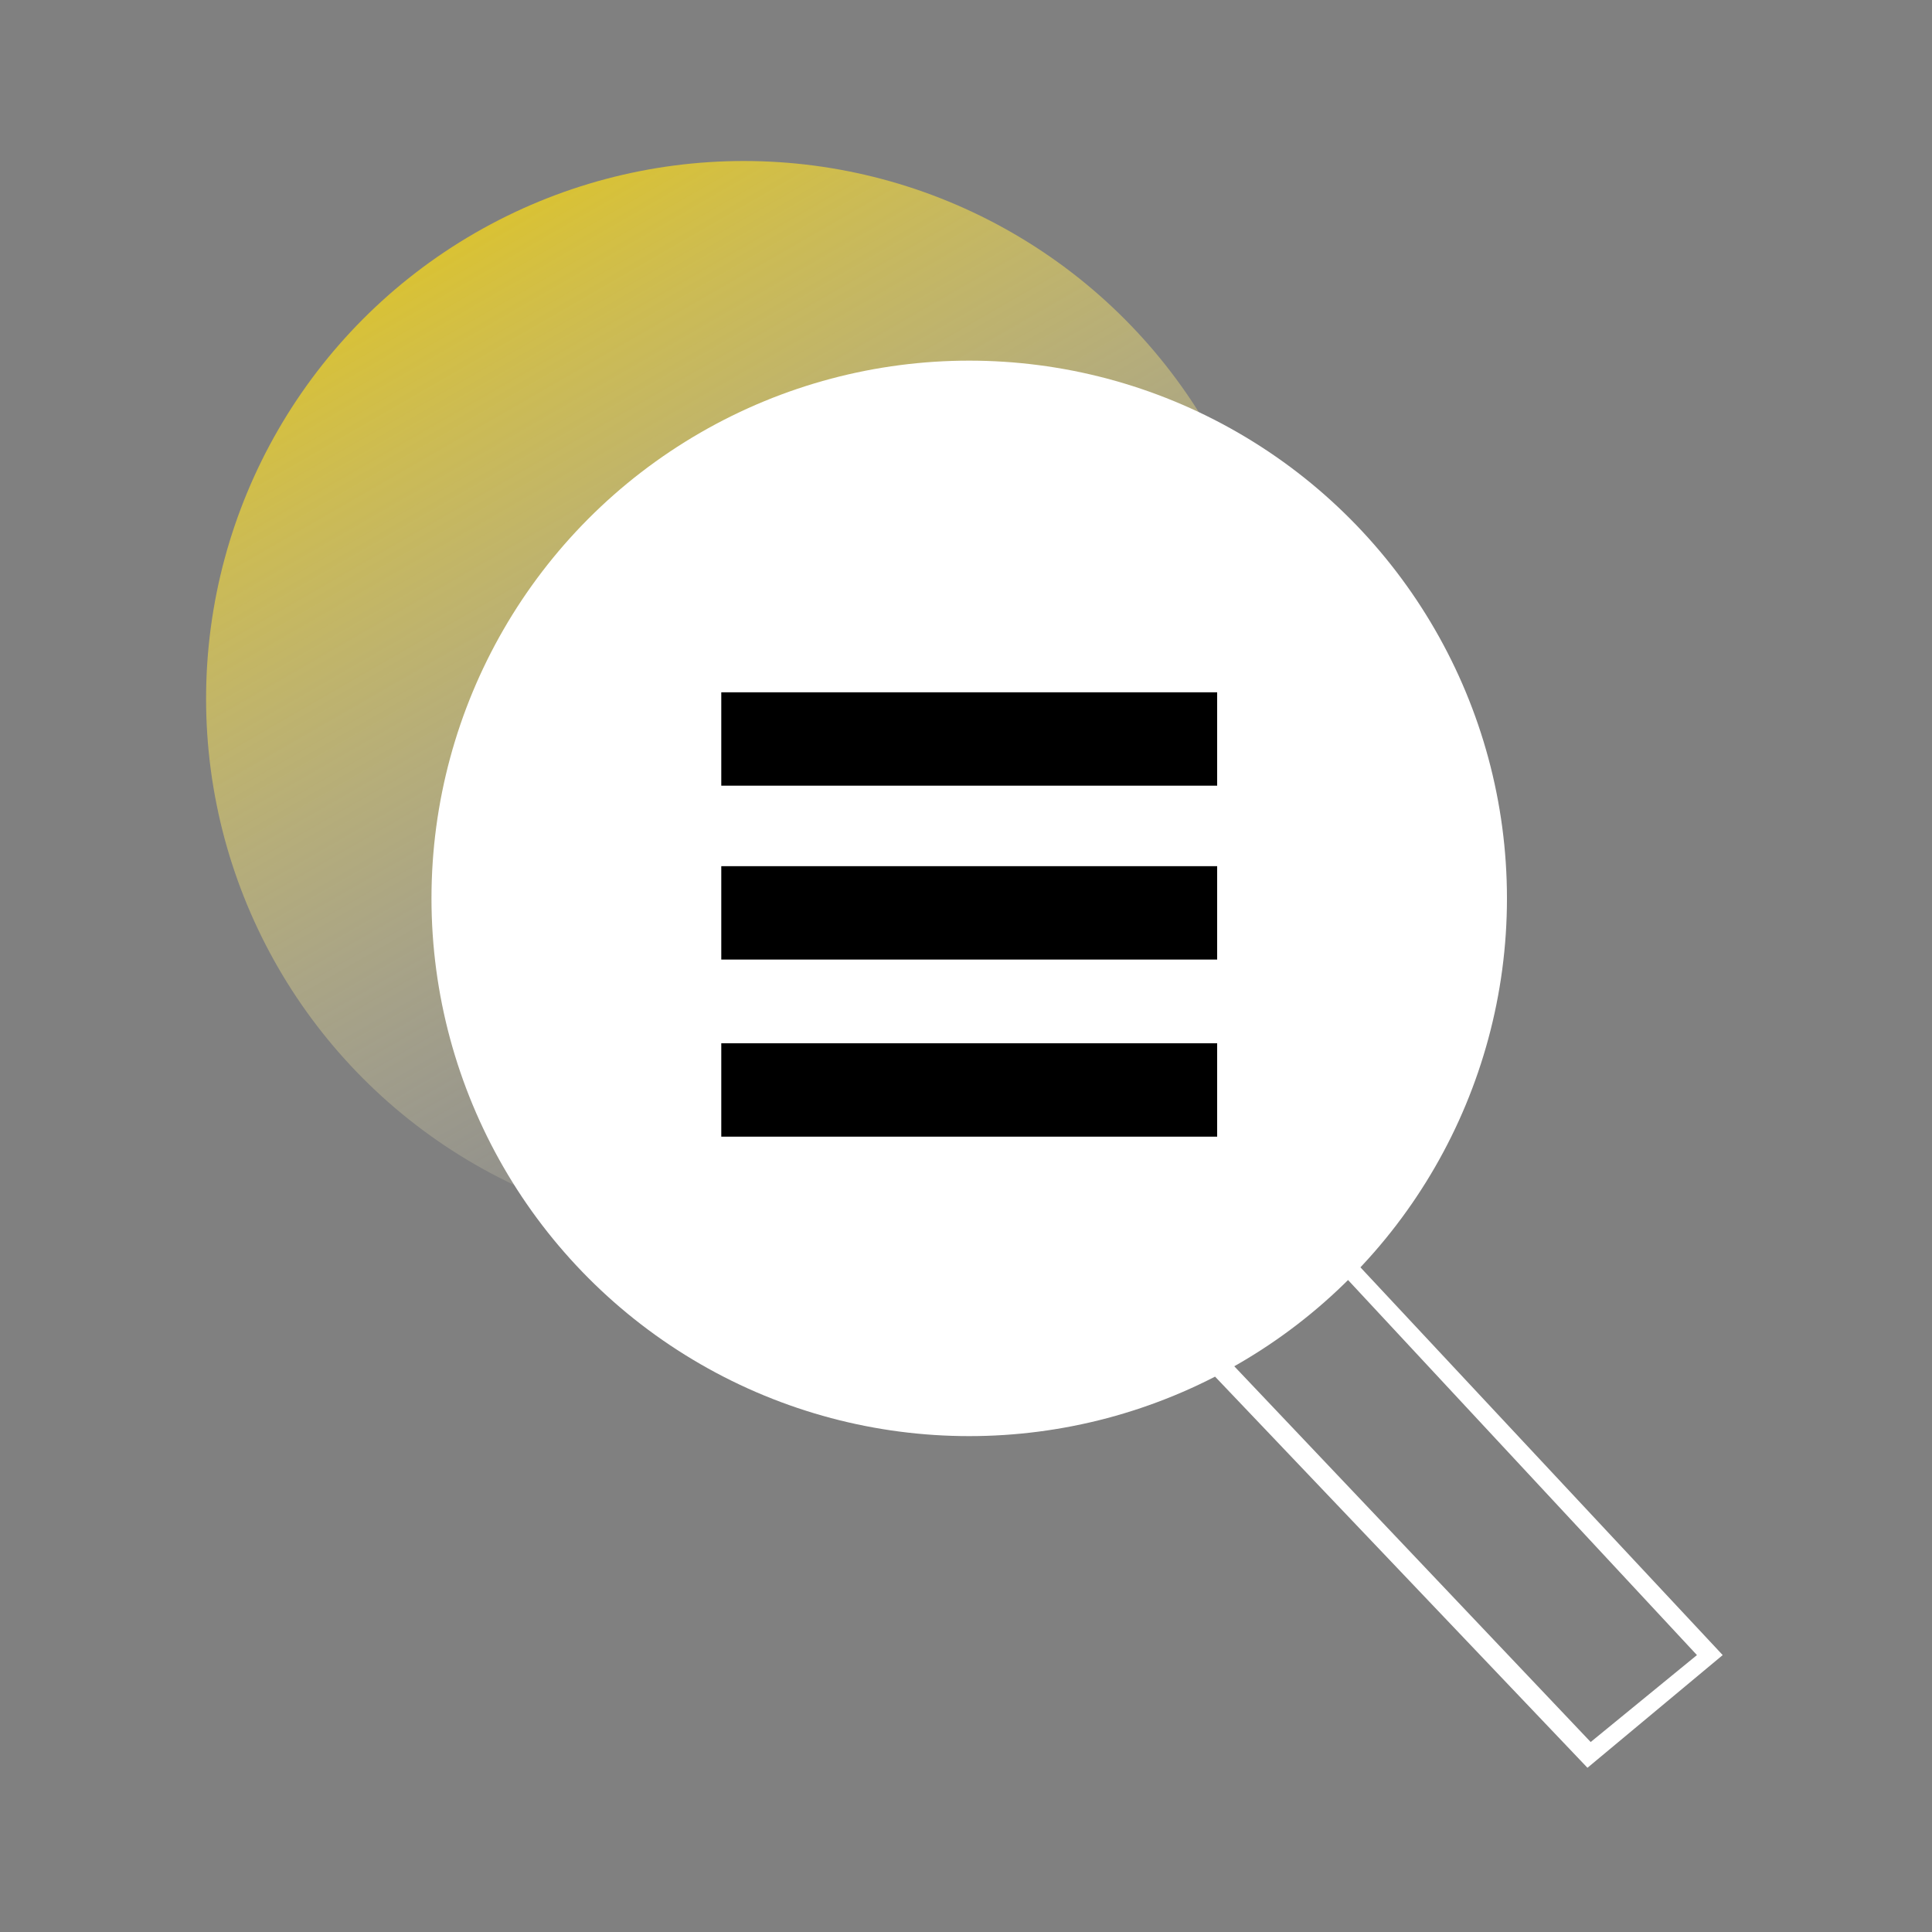
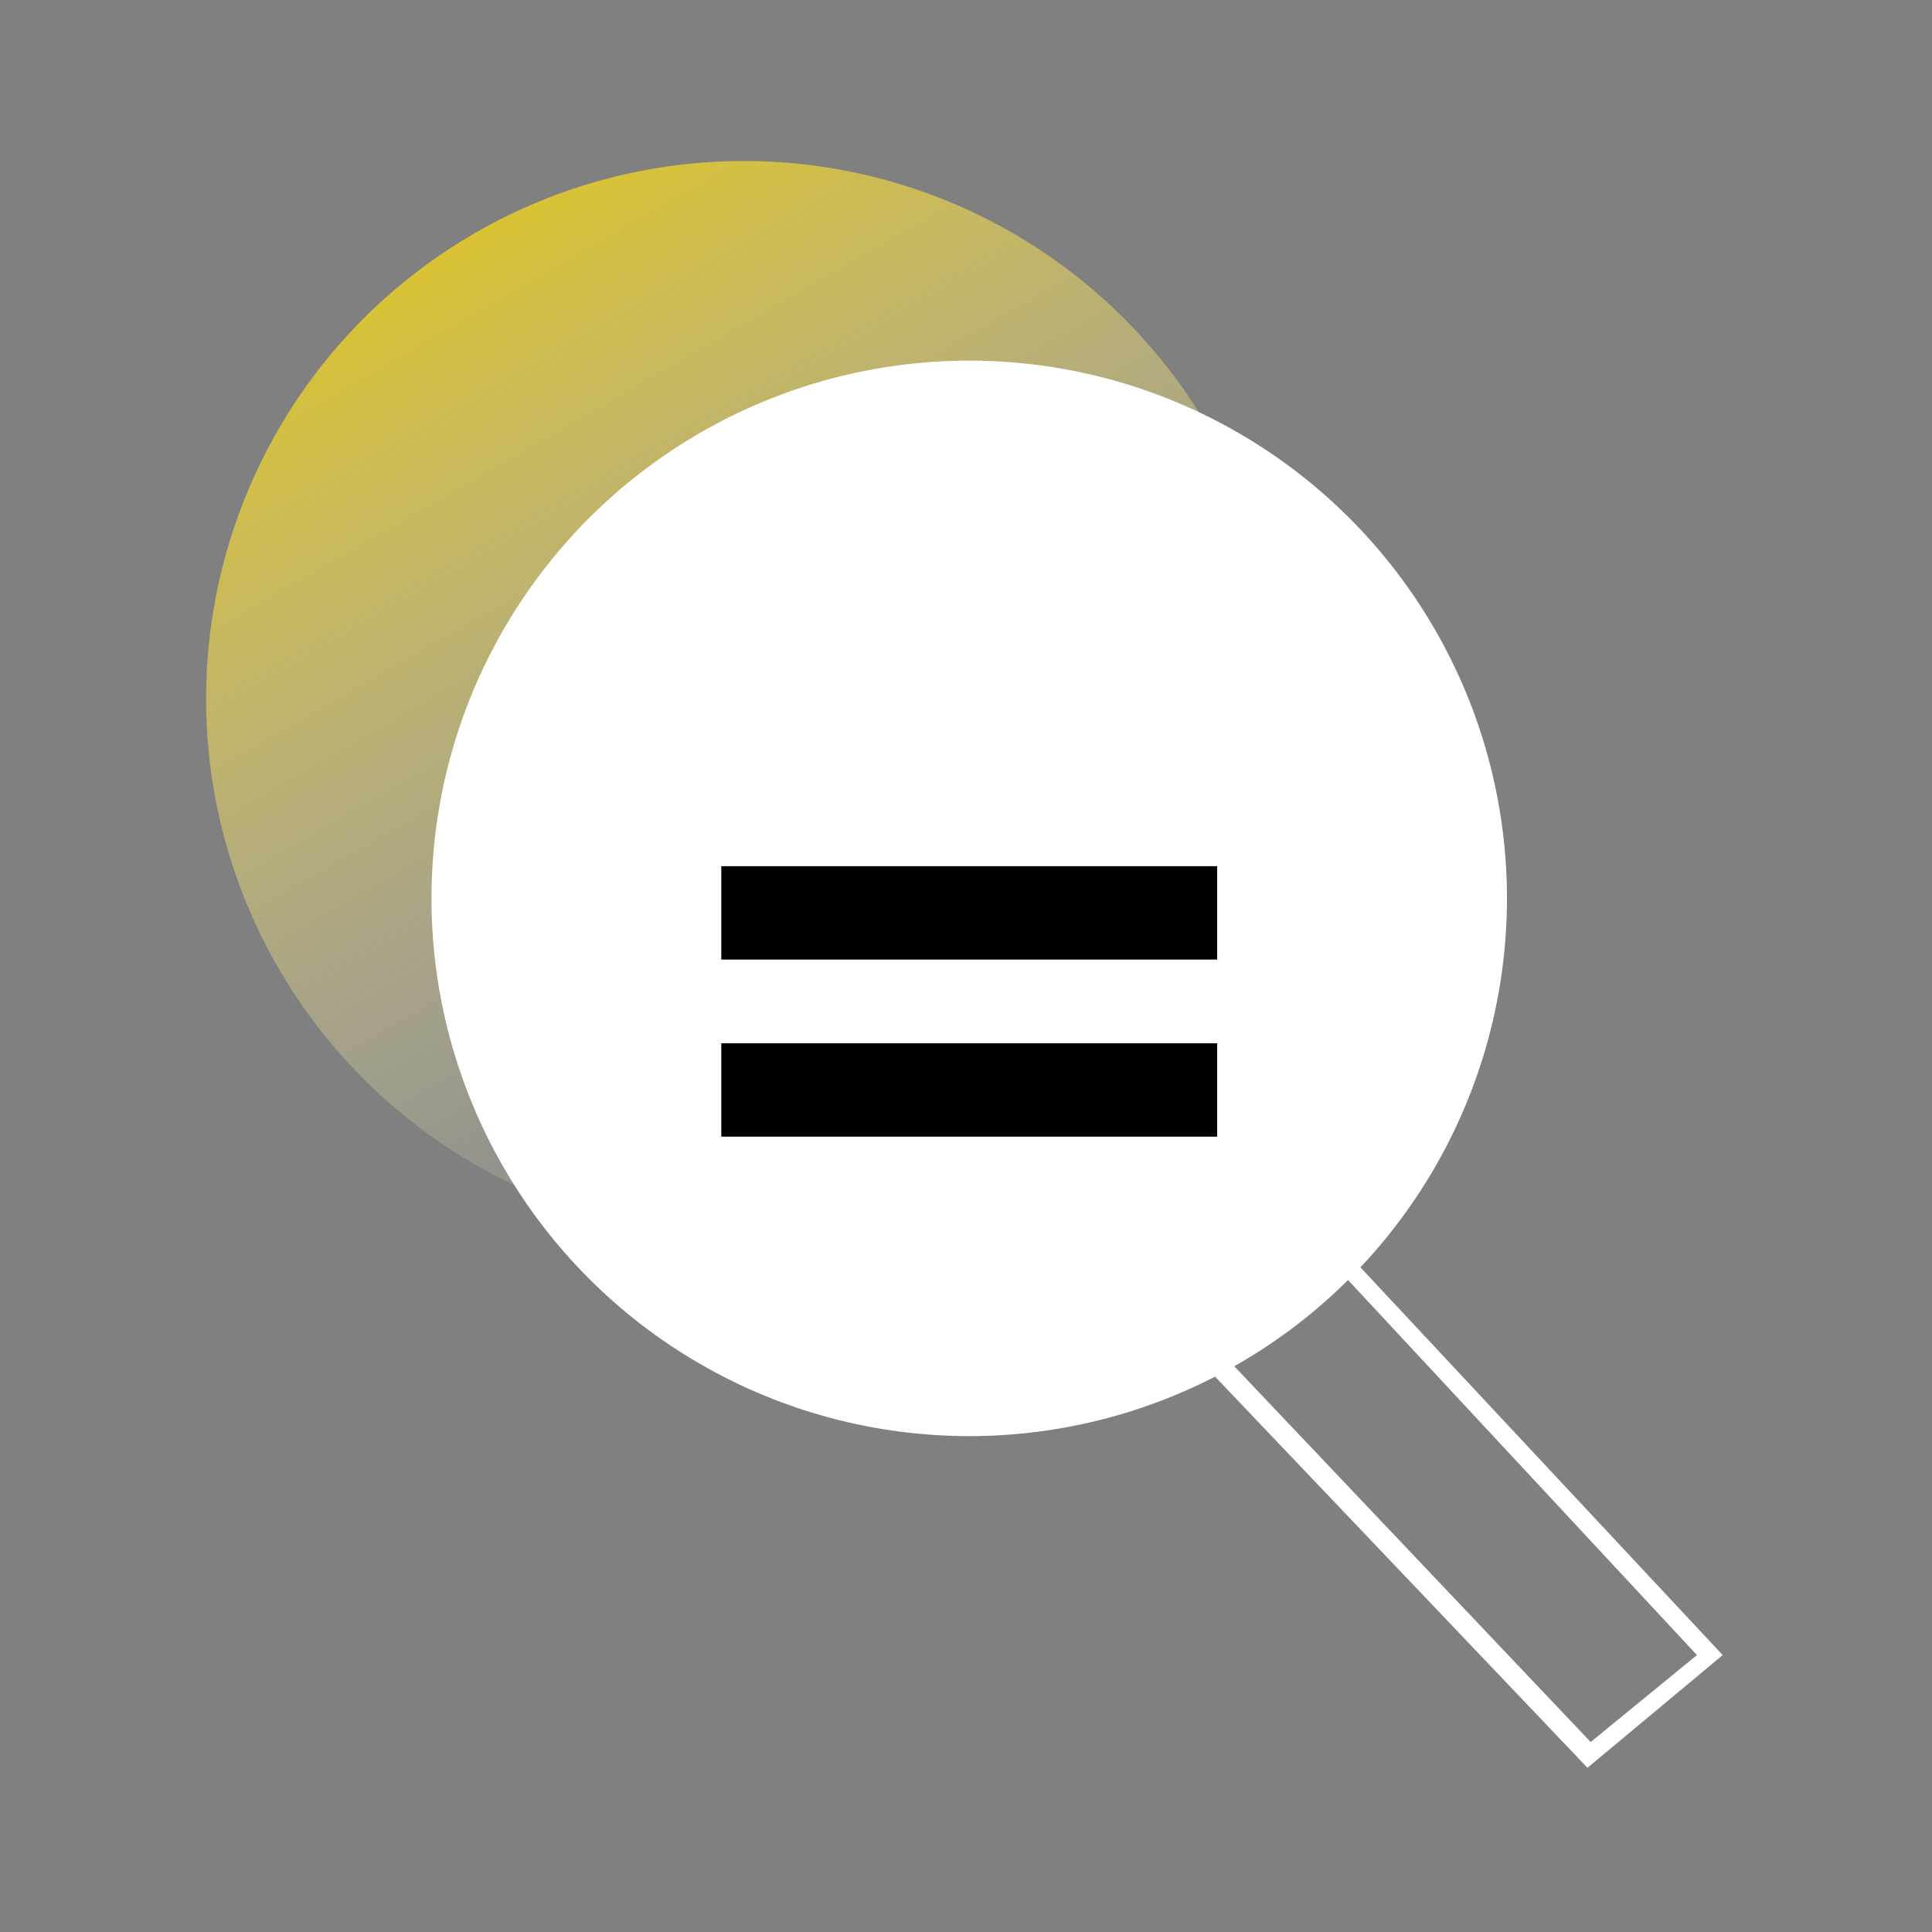
<svg xmlns="http://www.w3.org/2000/svg" id="Layer_2" data-name="Layer 2" version="1.1" viewBox="0 0 60 60">
  <rect x="0" y="0" width="60" height="60" fill="#808080" stroke="none" />
  <defs>
    <style>
      .cls-1 {
        fill: url(#linear-gradient);
      }

      .cls-1, .cls-2, .cls-3, .cls-4 {
        stroke-width: 0px;
      }

      .cls-2 {
        fill: #000;
      }

      .cls-3 {
        fill: none;
      }

      .cls-4 {
        fill: #fff;
      }
    </style>
    <linearGradient id="linear-gradient" x1="31.4" y1="26" x2="14.8" y2="54.8" gradientTransform="translate(0 62.1) scale(1 -1)" gradientUnits="userSpaceOnUse">
      <stop offset="0" stop-color="#fff" stop-opacity="0" />
      <stop offset="1" stop-color="#ffde14" stop-opacity=".7" />
    </linearGradient>
  </defs>
  <g id="Layer_1-2" data-name="Layer 1-2">
    <g id="Productivity_3" data-name="Productivity 3">
      <circle class="cls-1" cx="23.1" cy="21.7" r="16.7" />
      <circle class="cls-4" cx="30.1" cy="27.9" r="16.7" />
      <path class="cls-4" d="M49.3,54.9l-13.9-14.6,5.3-2.6,12.8,13.7-4.2,3.5h0ZM36.5,40.5l12.9,13.6,3.3-2.7-12-12.9s-4.1,2-4.1,2Z" />
-       <rect class="cls-2" x="22.4" y="21.5" width="15.4" height="2.9" />
      <rect class="cls-2" x="22.4" y="26.9" width="15.4" height="2.9" />
      <rect class="cls-2" x="22.4" y="32.4" width="15.4" height="2.9" />
    </g>
  </g>
  <rect class="cls-3" x="0" y="0" width="60" height="59.9" />
</svg>